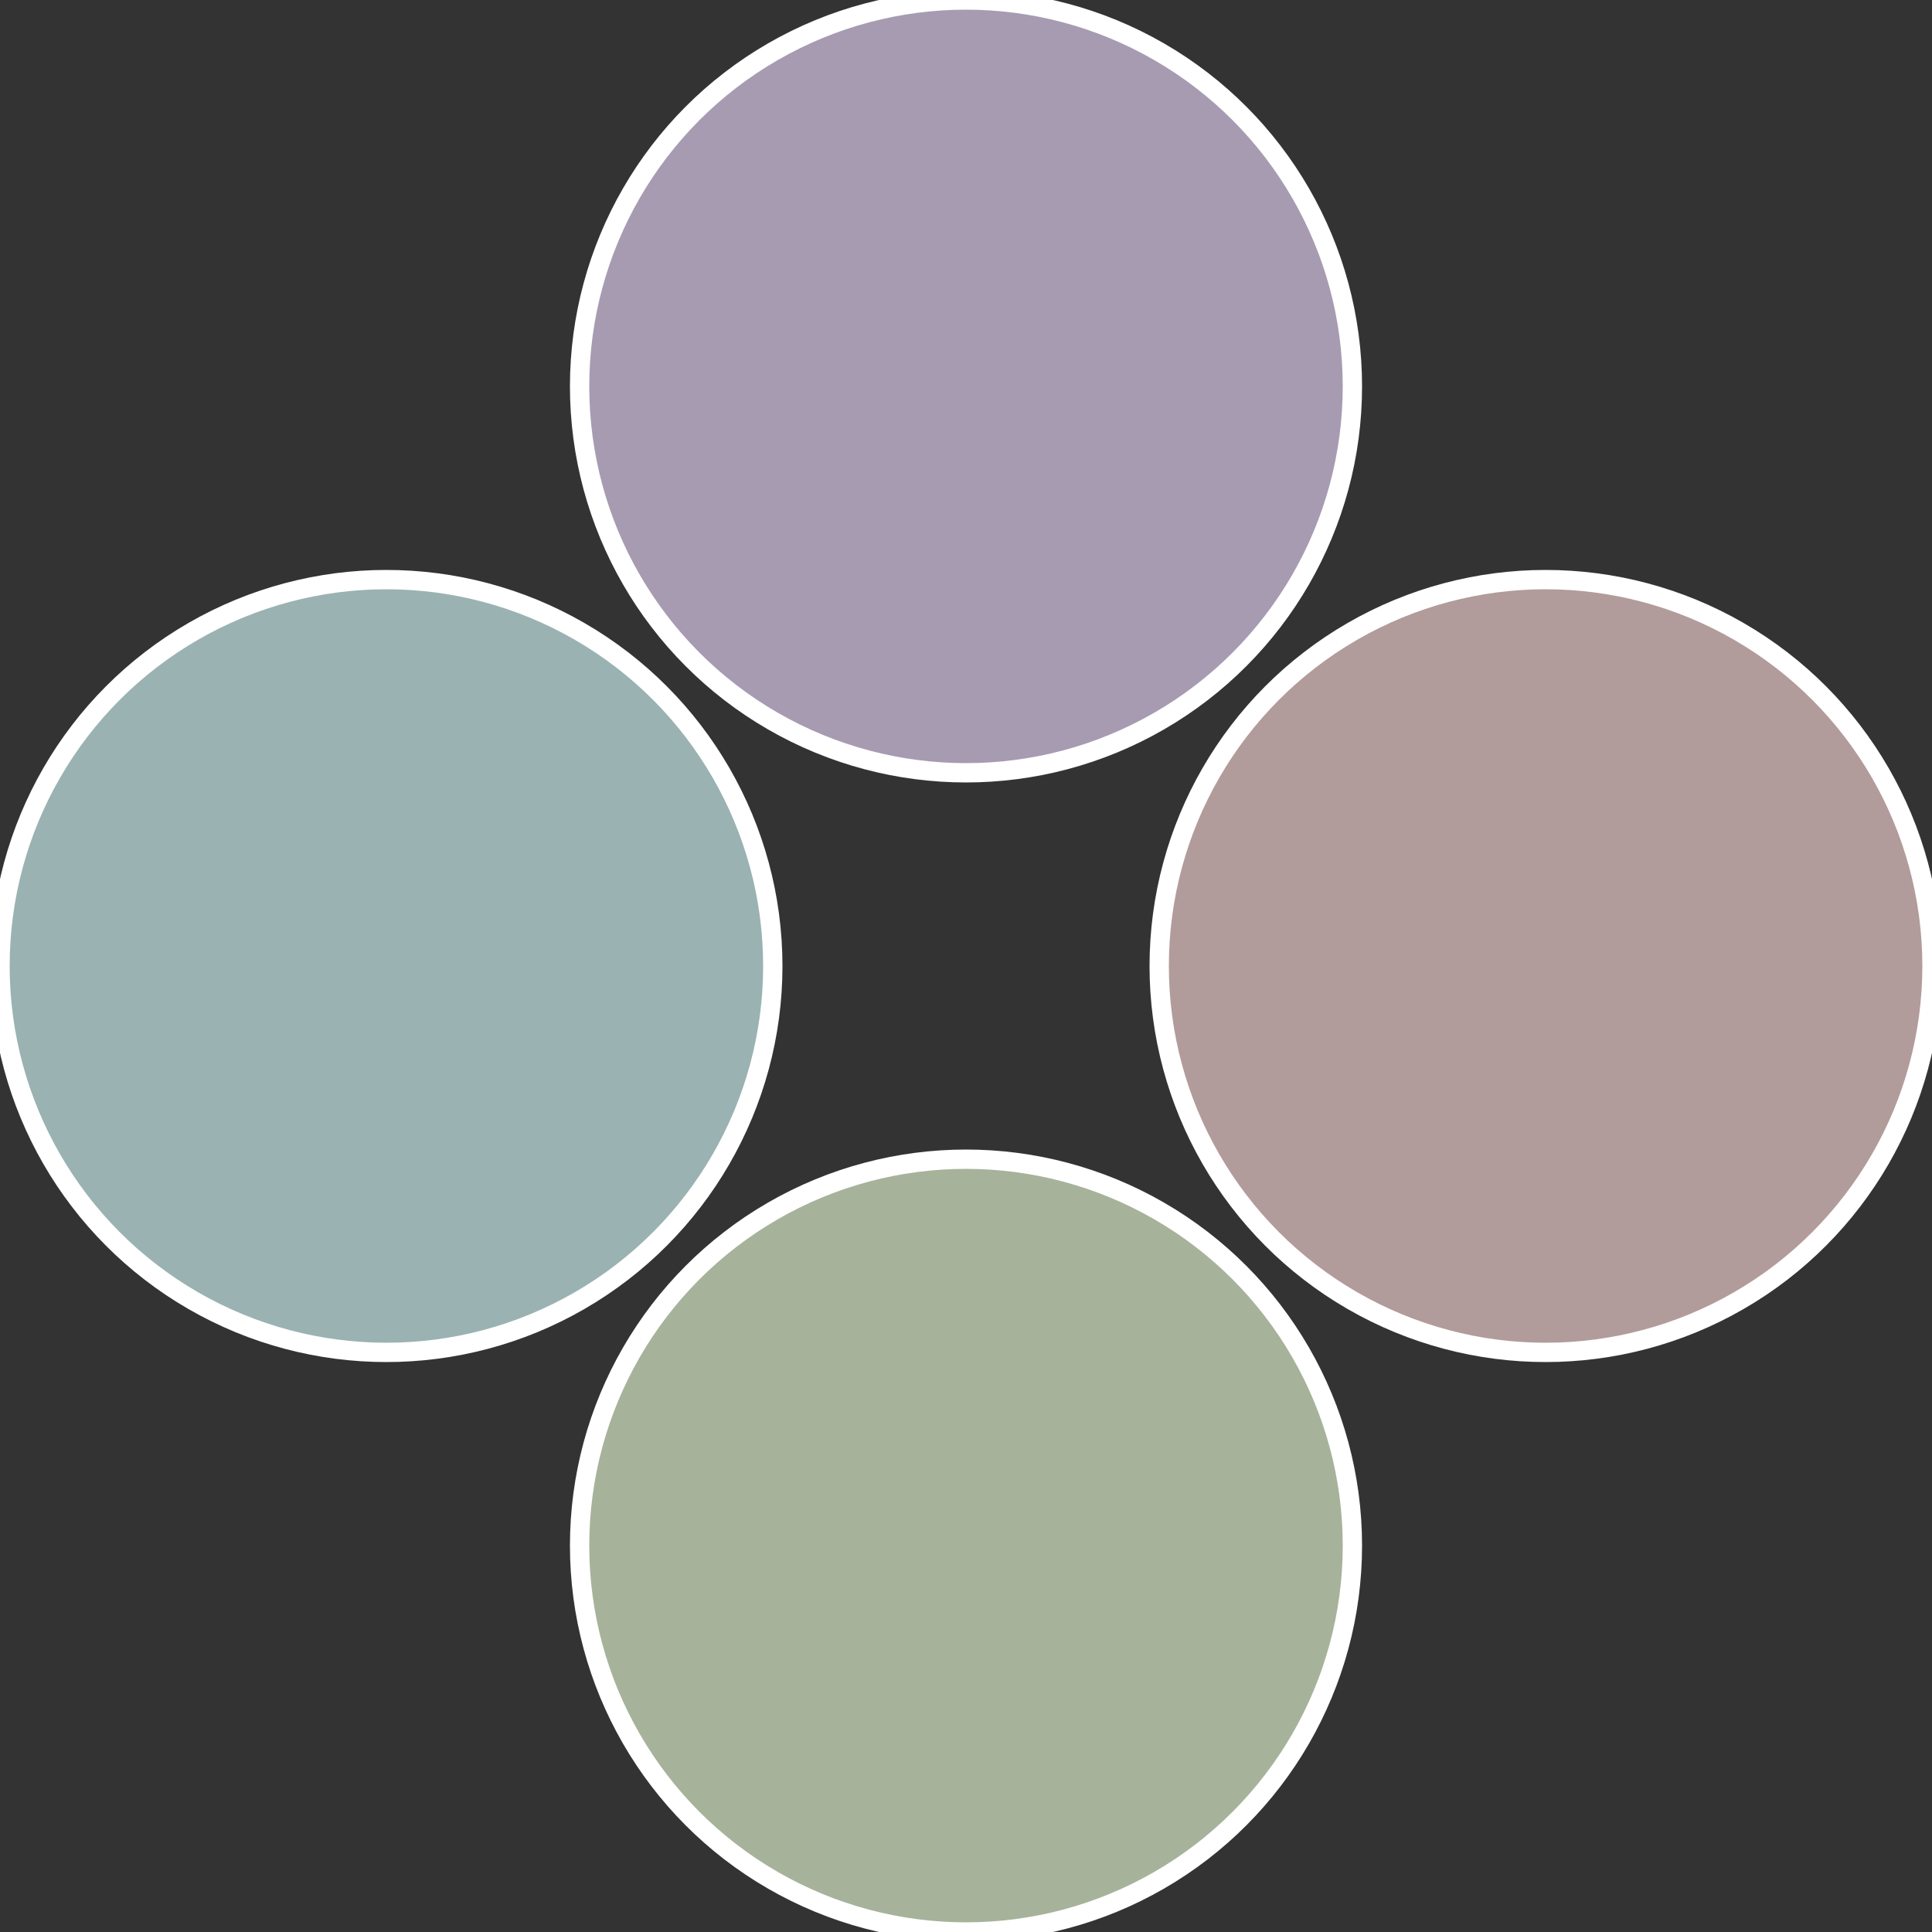
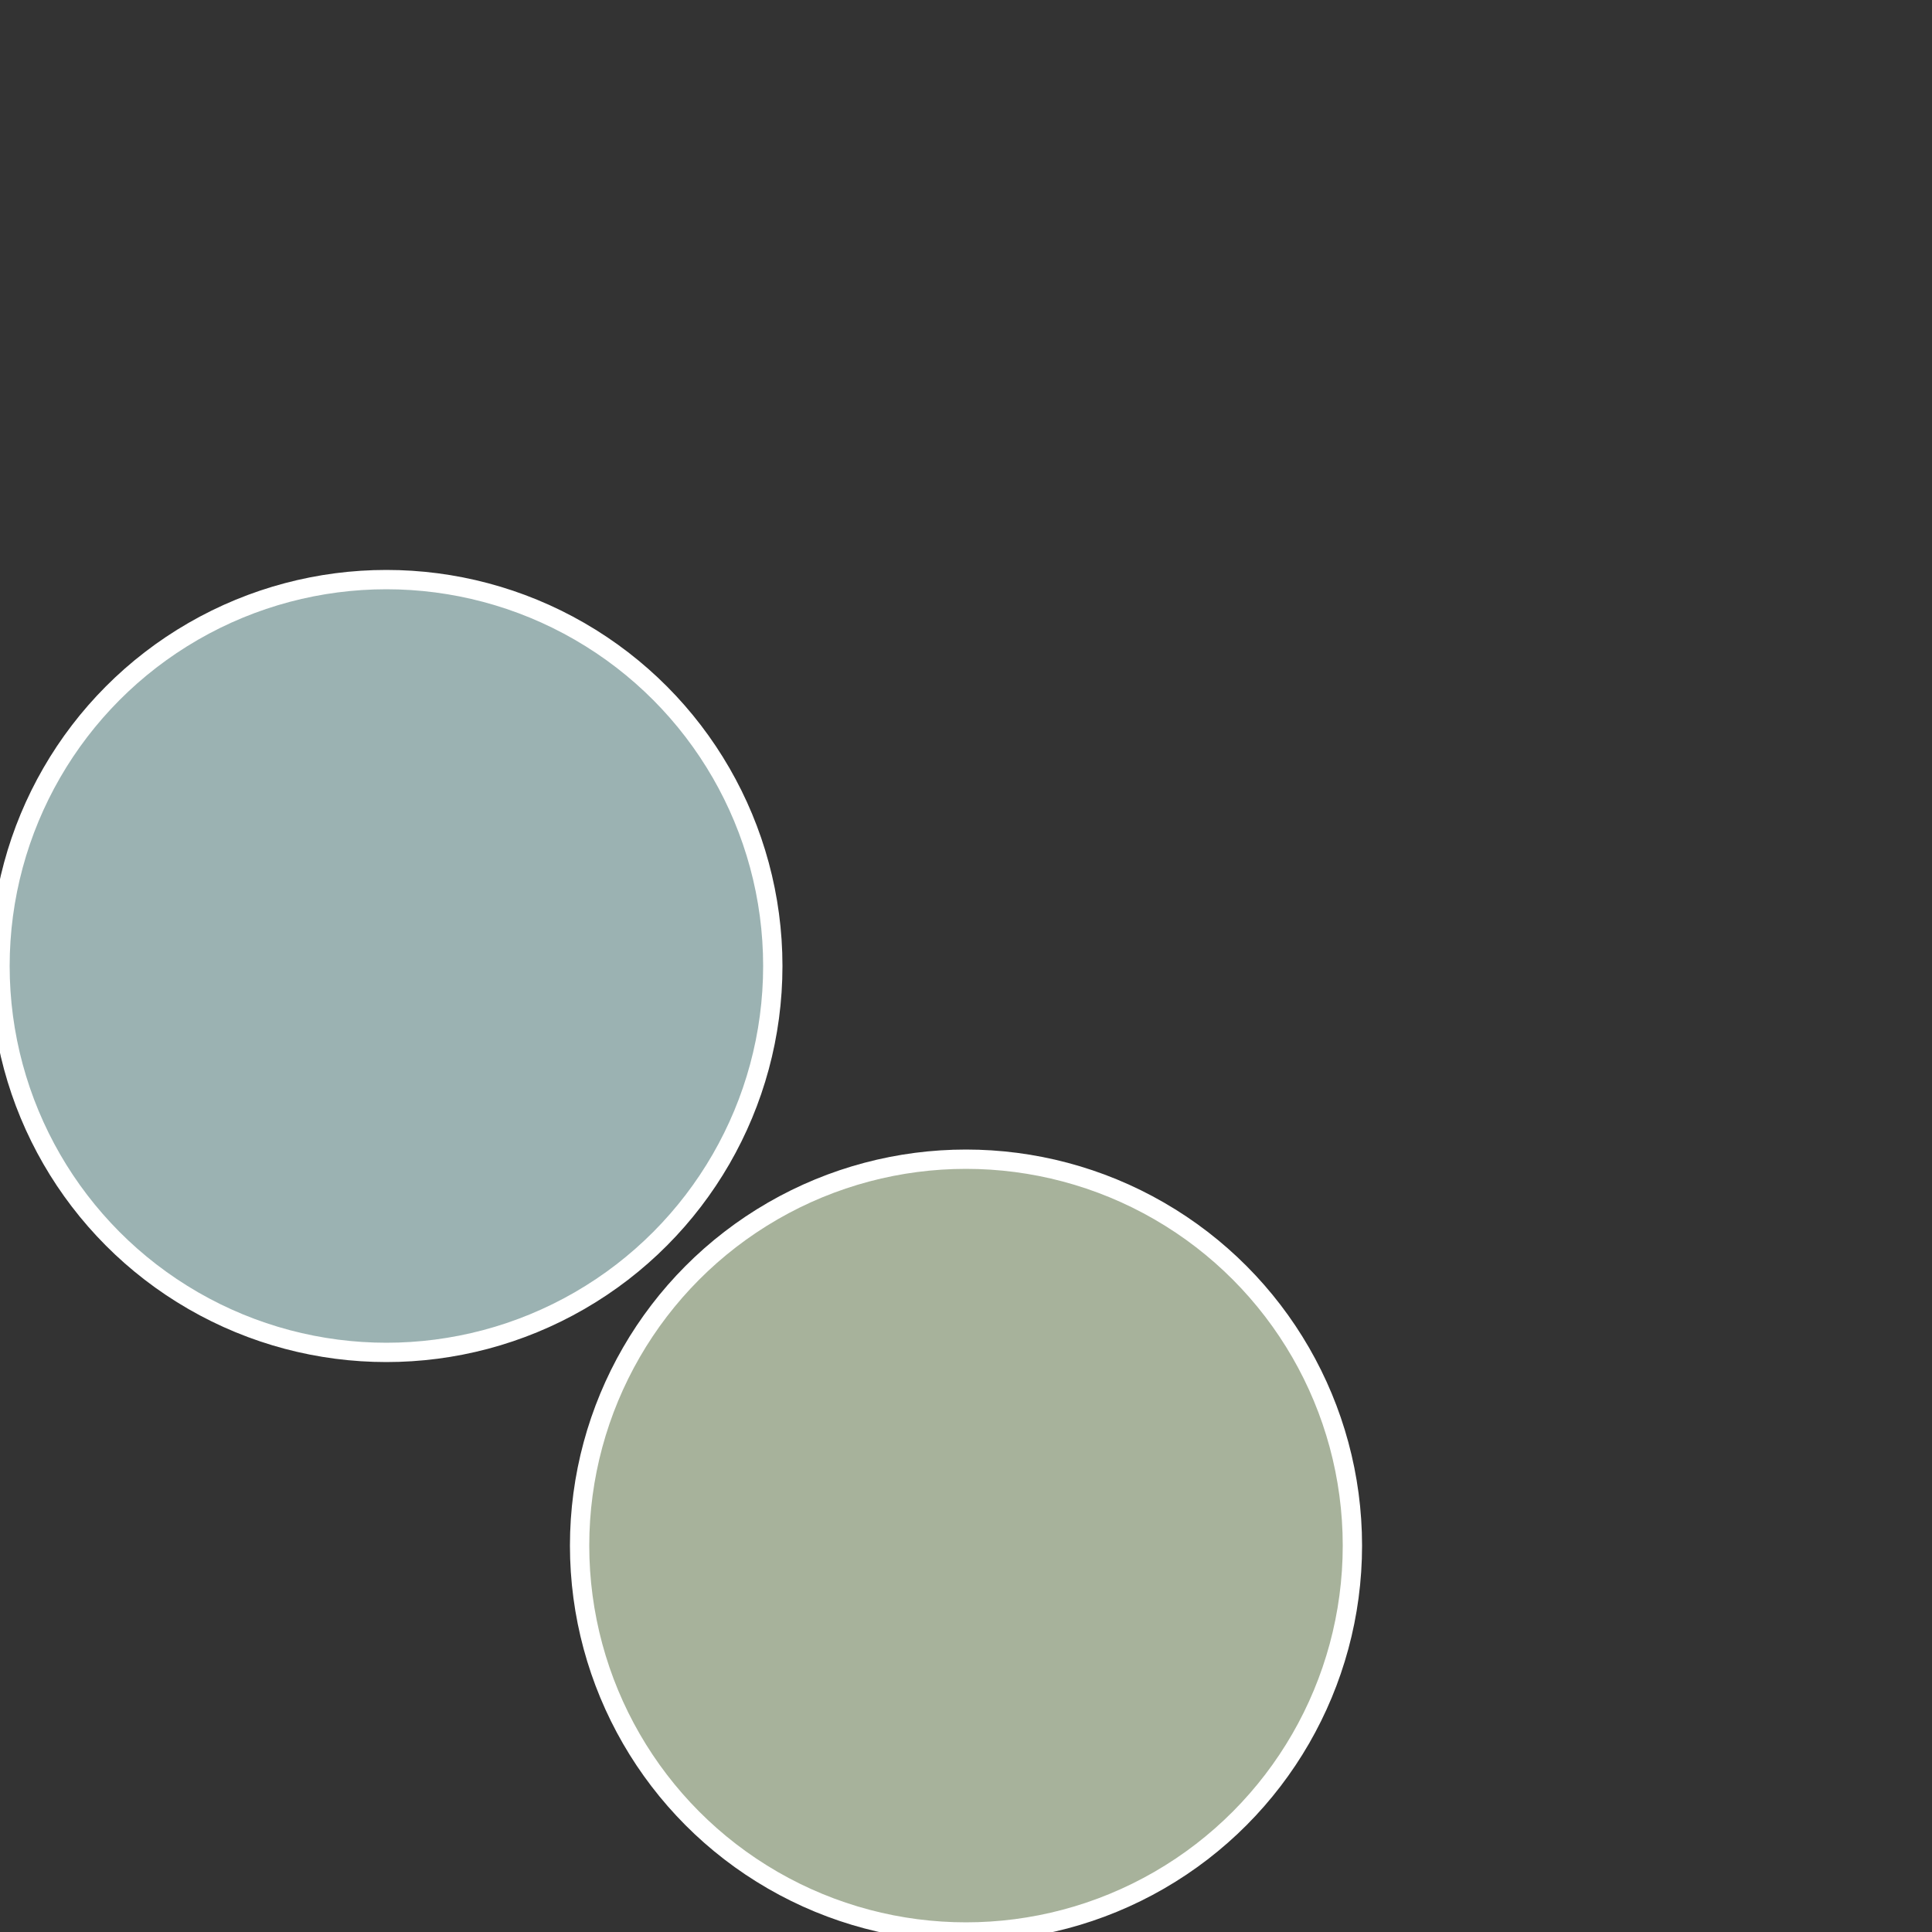
<svg xmlns="http://www.w3.org/2000/svg" width="500" height="500" viewBox="-1 -1 2 2">
  <rect x="-1" y="-1" width="2" height="2" fill="#333333" stroke="none" />
-   <circle cx="0.6" cy="0" r="0.4" fill="#b29b9b" stroke="#fff" stroke-width="1%" />
  <circle cx="3.6739403974421E-17" cy="0.6" r="0.4" fill="#a7b29b" stroke="#fff" stroke-width="1%" />
  <circle cx="-0.6" cy="7.3478807948841E-17" r="0.4" fill="#9bb2b2" stroke="#fff" stroke-width="1%" />
-   <circle cx="-1.1021821192326E-16" cy="-0.6" r="0.4" fill="#a79bb2" stroke="#fff" stroke-width="1%" />
</svg>